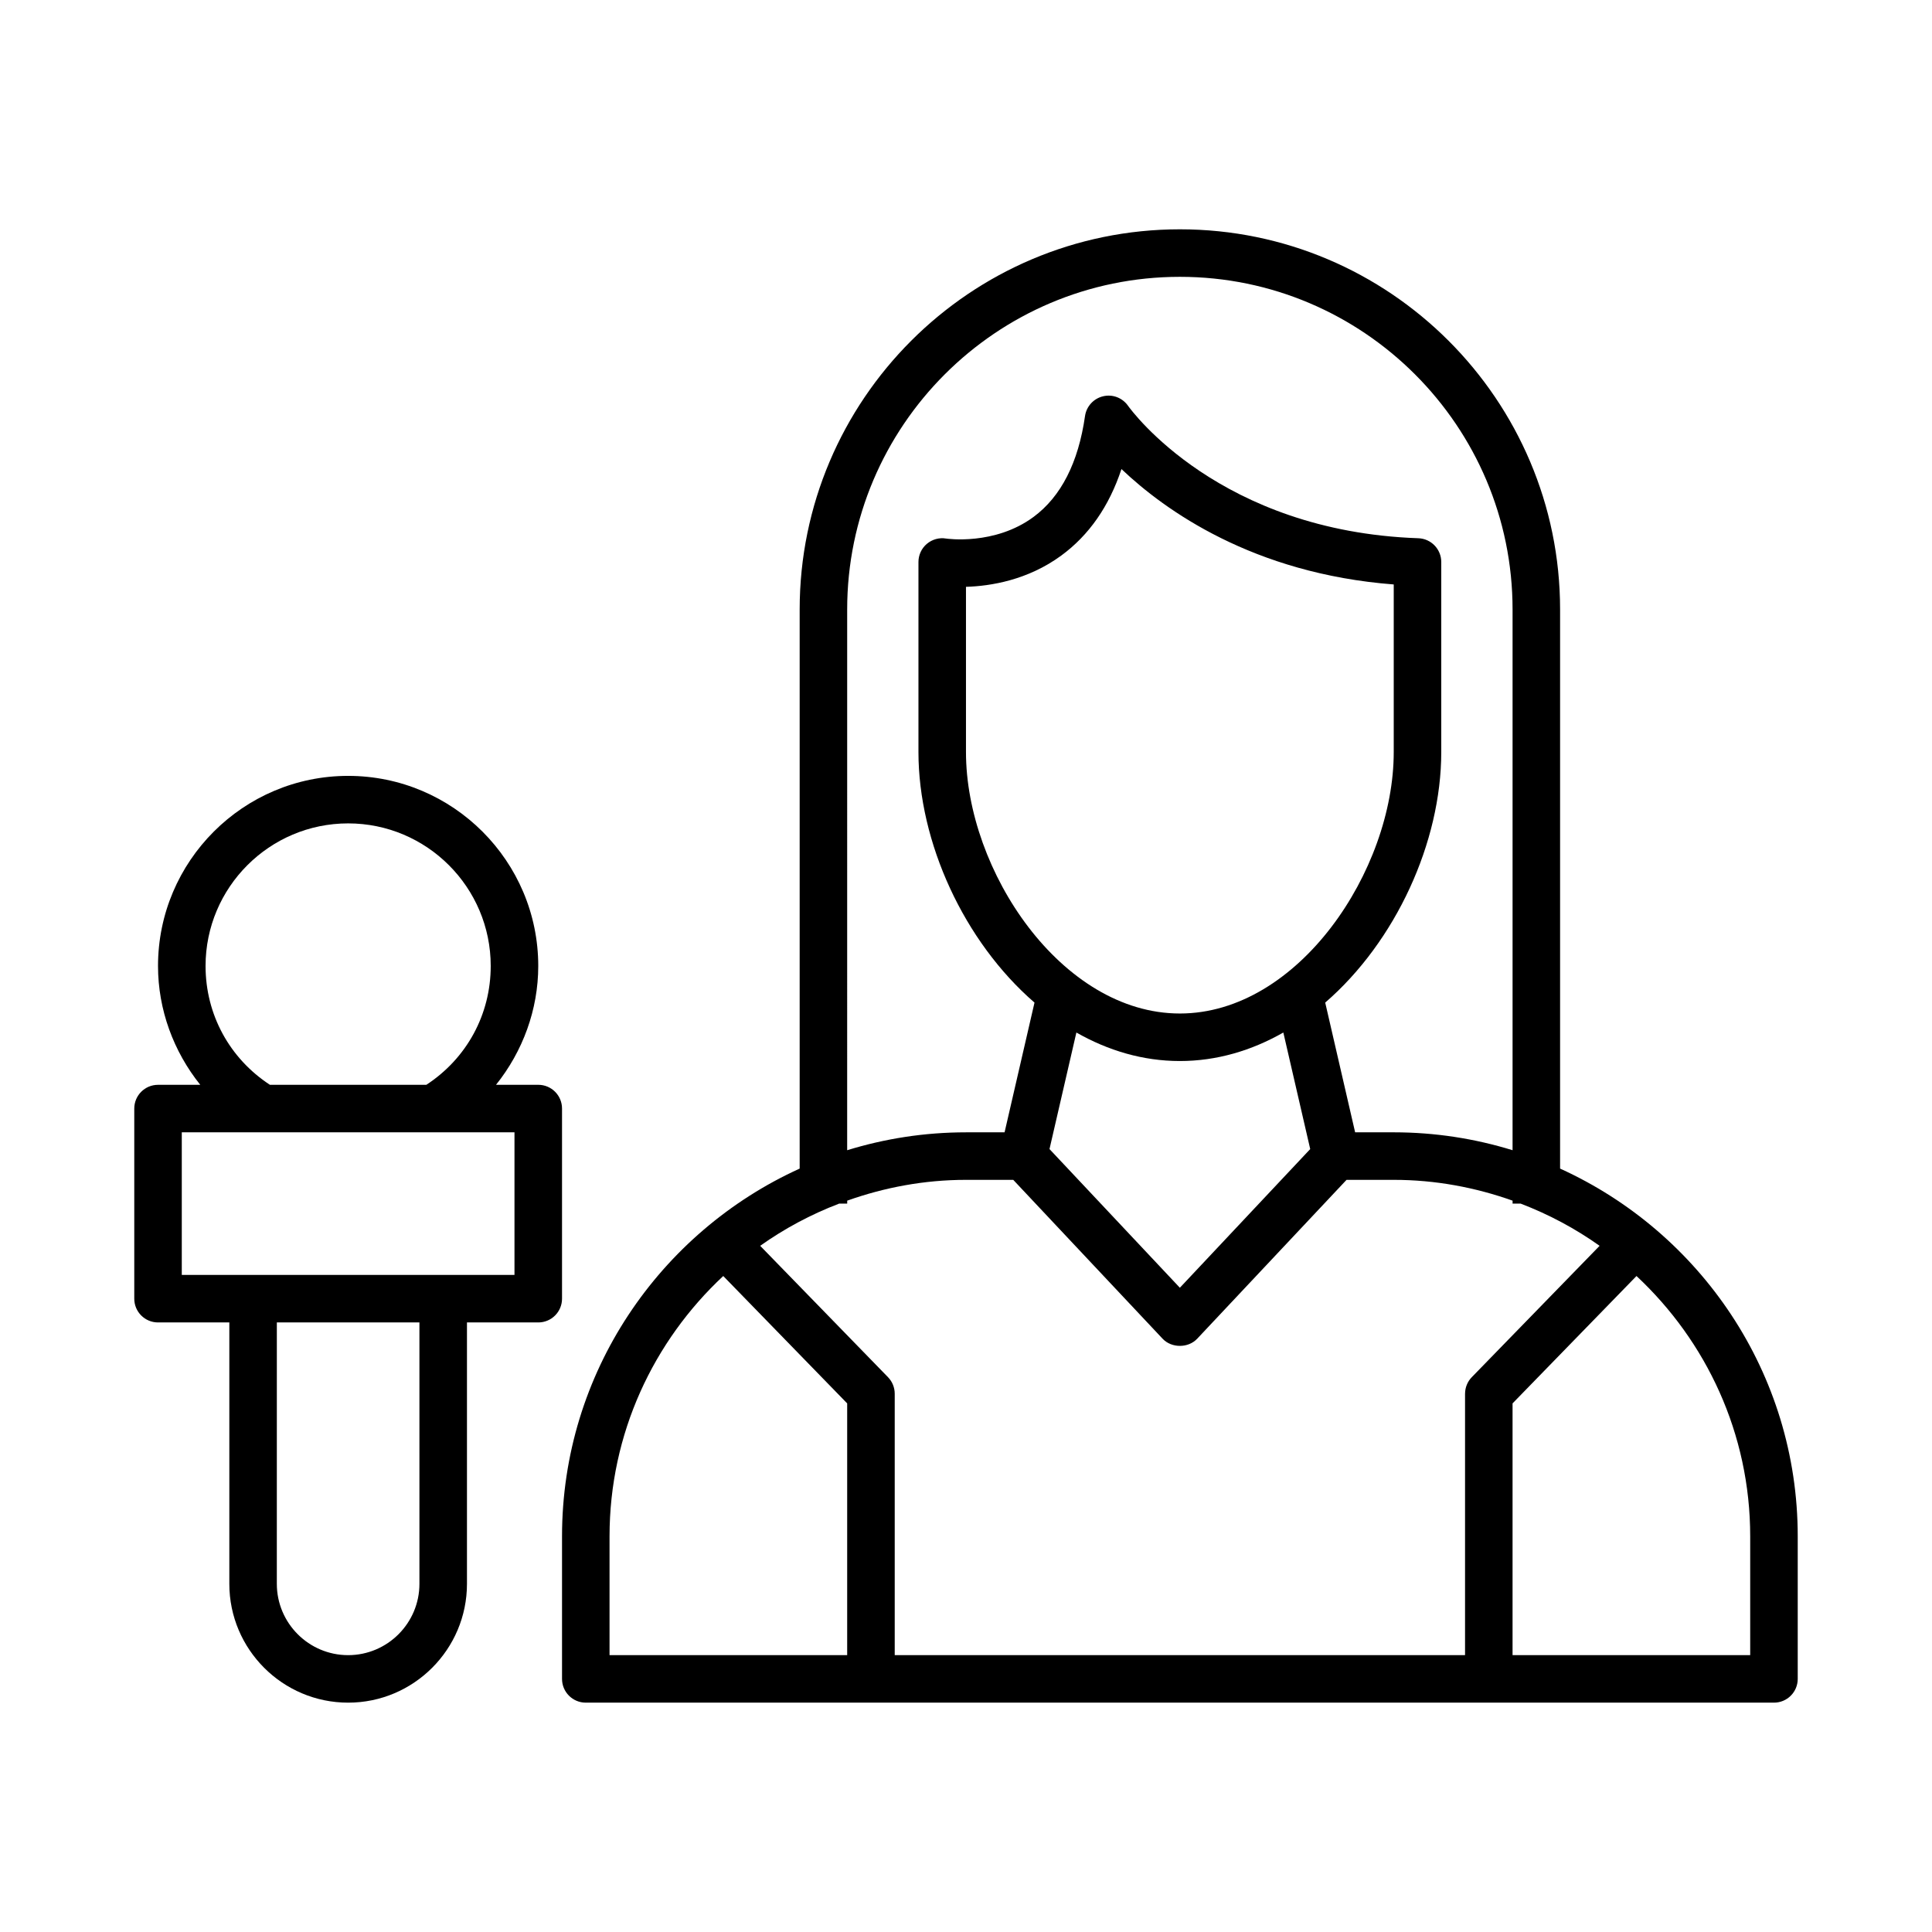
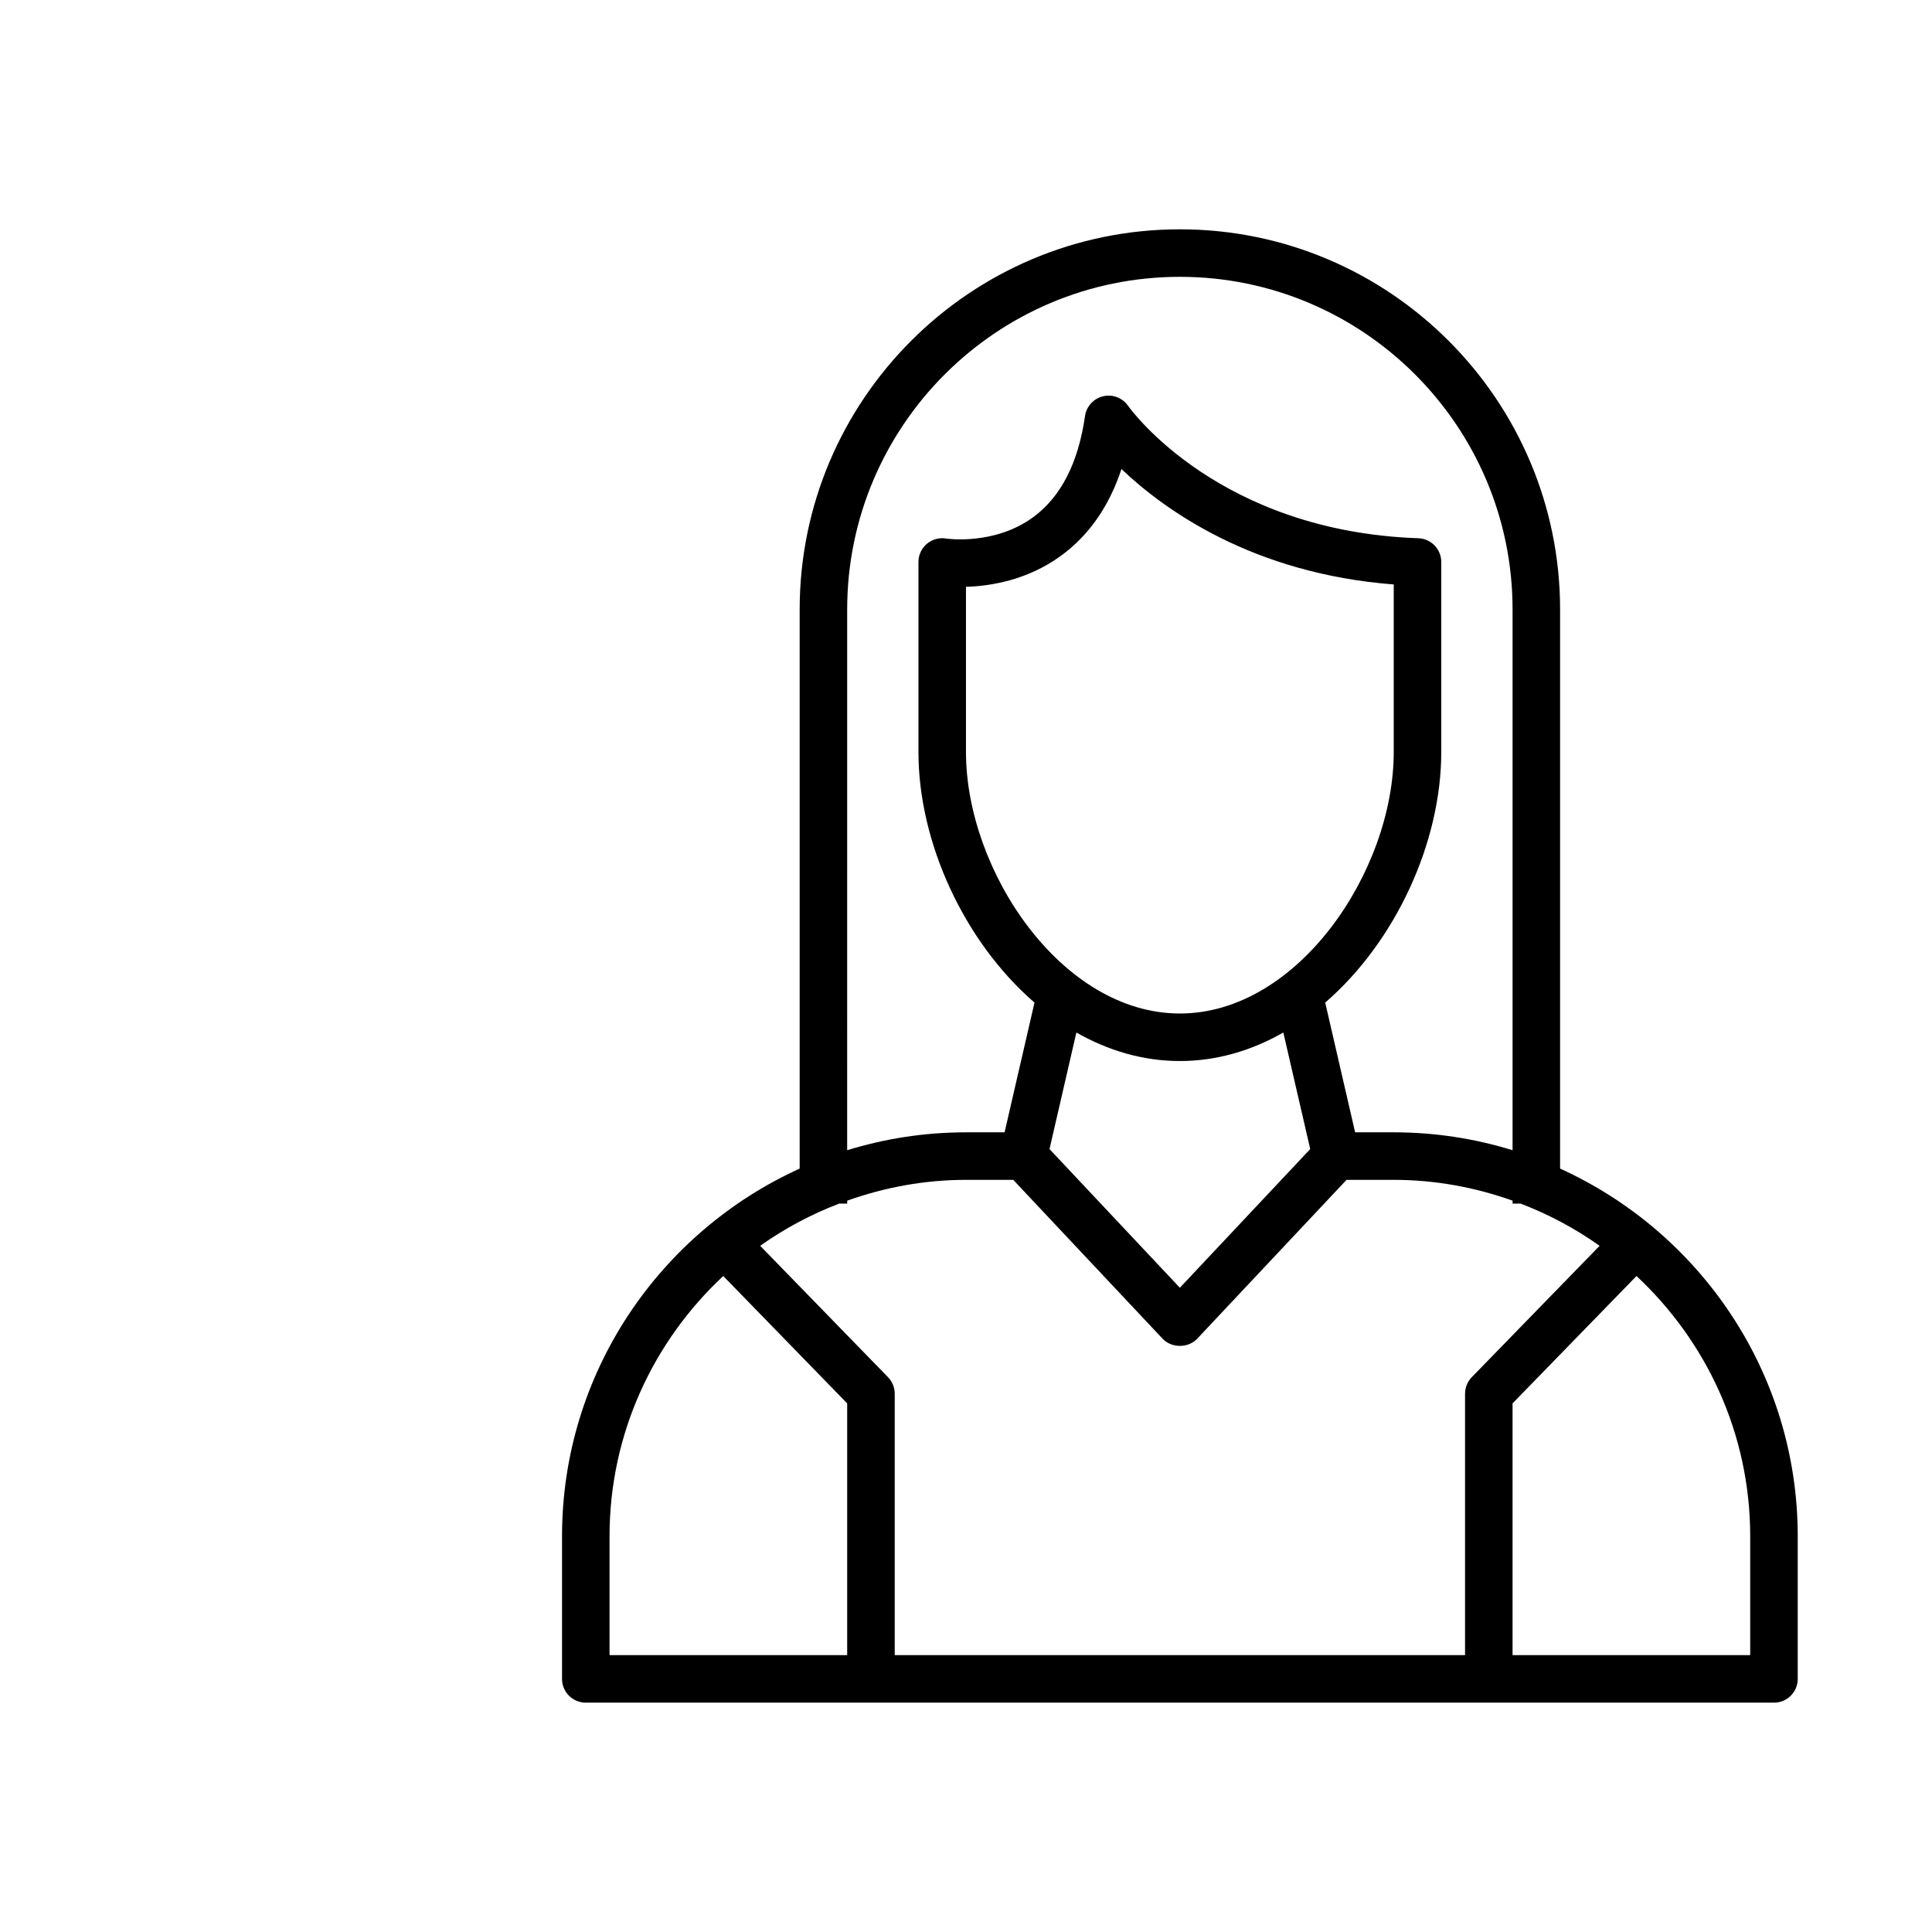
<svg xmlns="http://www.w3.org/2000/svg" fill="#000000" width="800px" height="800px" version="1.1" viewBox="144 144 512 512">
  <g>
    <path d="m557.44 453.69v-148.16c0-55.559-45.203-100.76-100.76-100.76-55.559 0-100.76 45.203-100.76 100.76v148.16c-37.078 16.844-62.977 54.141-62.977 97.449v37.785c0 3.481 2.816 6.297 6.297 6.297h314.88c3.481 0 6.297-2.816 6.297-6.297v-37.785c0-43.309-25.895-80.605-62.977-97.449zm-188.93-148.16c0-48.617 39.551-88.168 88.168-88.168 48.617 0 88.168 39.551 88.168 88.168v143.29c-9.965-3.074-20.535-4.742-31.492-4.742h-10.23l-7.93-34.379c18.691-16.184 30.754-42.496 30.754-66.383v-50.383c0-3.391-2.688-6.176-6.078-6.293-52.605-1.828-75.984-33.773-76.938-35.113-1.488-2.109-4.098-3.121-6.625-2.5-2.508 0.602-4.398 2.676-4.766 5.231-1.766 12.348-6.352 21.344-13.641 26.734-10.32 7.633-23.07 5.75-23.172 5.731-1.812-0.312-3.691 0.211-5.106 1.406-1.41 1.195-2.223 2.953-2.223 4.805v50.383c0 23.887 12.062 50.199 30.754 66.383l-7.93 34.379h-10.227c-10.957 0-21.527 1.668-31.488 4.742zm88.164 107.06c-31.395 0-56.68-37.895-56.68-69.273v-43.801c6.512-0.195 16.336-1.762 25.238-8.277 7.367-5.398 12.711-13.082 15.965-22.934 11.516 10.941 34.898 27.707 72.156 30.582v44.43c0 31.379-25.281 69.273-56.68 69.273zm34.547 35.926-34.547 36.75-34.547-36.75 7.125-30.887c8.363 4.766 17.613 7.555 27.422 7.555 9.809 0 19.059-2.789 27.422-7.555zm-122.71 134.11h-62.977v-31.488c0-27.227 11.645-51.727 30.133-68.98l32.844 33.754zm163.74-69.273v69.273h-151.14v-69.273c0-1.641-0.641-3.215-1.785-4.391l-33.871-34.809c6.426-4.566 13.441-8.32 20.914-11.18h2.148v-0.789c9.863-3.504 20.434-5.512 31.488-5.512h12.516l39.574 42.098c2.375 2.535 6.801 2.535 9.176 0l39.574-42.098h12.516c11.055 0 21.621 2.008 31.488 5.512v0.789h2.148c7.473 2.859 14.488 6.613 20.914 11.18l-33.871 34.809c-1.148 1.176-1.785 2.75-1.785 4.391zm75.57 69.273h-62.977v-66.715l32.844-33.754c18.488 17.258 30.133 41.754 30.133 68.98z" />
-     <path d="m185.88 494.46h18.895v69.273c0 17.363 14.125 31.488 31.488 31.488s31.488-14.125 31.488-31.488v-69.273h18.895c3.481 0 6.297-2.816 6.297-6.297v-50.383c0-3.481-2.816-6.297-6.297-6.297h-11.195c7.074-8.824 11.191-19.902 11.191-31.484 0-27.781-22.602-50.383-50.383-50.383s-50.383 22.602-50.383 50.383c0 11.586 4.121 22.66 11.195 31.488h-11.191c-3.481 0-6.297 2.816-6.297 6.297v50.383c0 3.477 2.816 6.293 6.297 6.293zm69.273 69.277c0 10.418-8.477 18.895-18.895 18.895-10.418 0-18.895-8.477-18.895-18.895l0.004-69.277h37.785zm-18.891-201.53c20.836 0 37.785 16.949 37.785 37.785 0 12.875-6.371 24.5-17.051 31.488h-41.473c-10.676-6.988-17.047-18.609-17.047-31.484 0-20.836 16.949-37.789 37.785-37.789zm-44.086 81.871h88.168v37.785h-88.168z" />
  </g>
</svg>